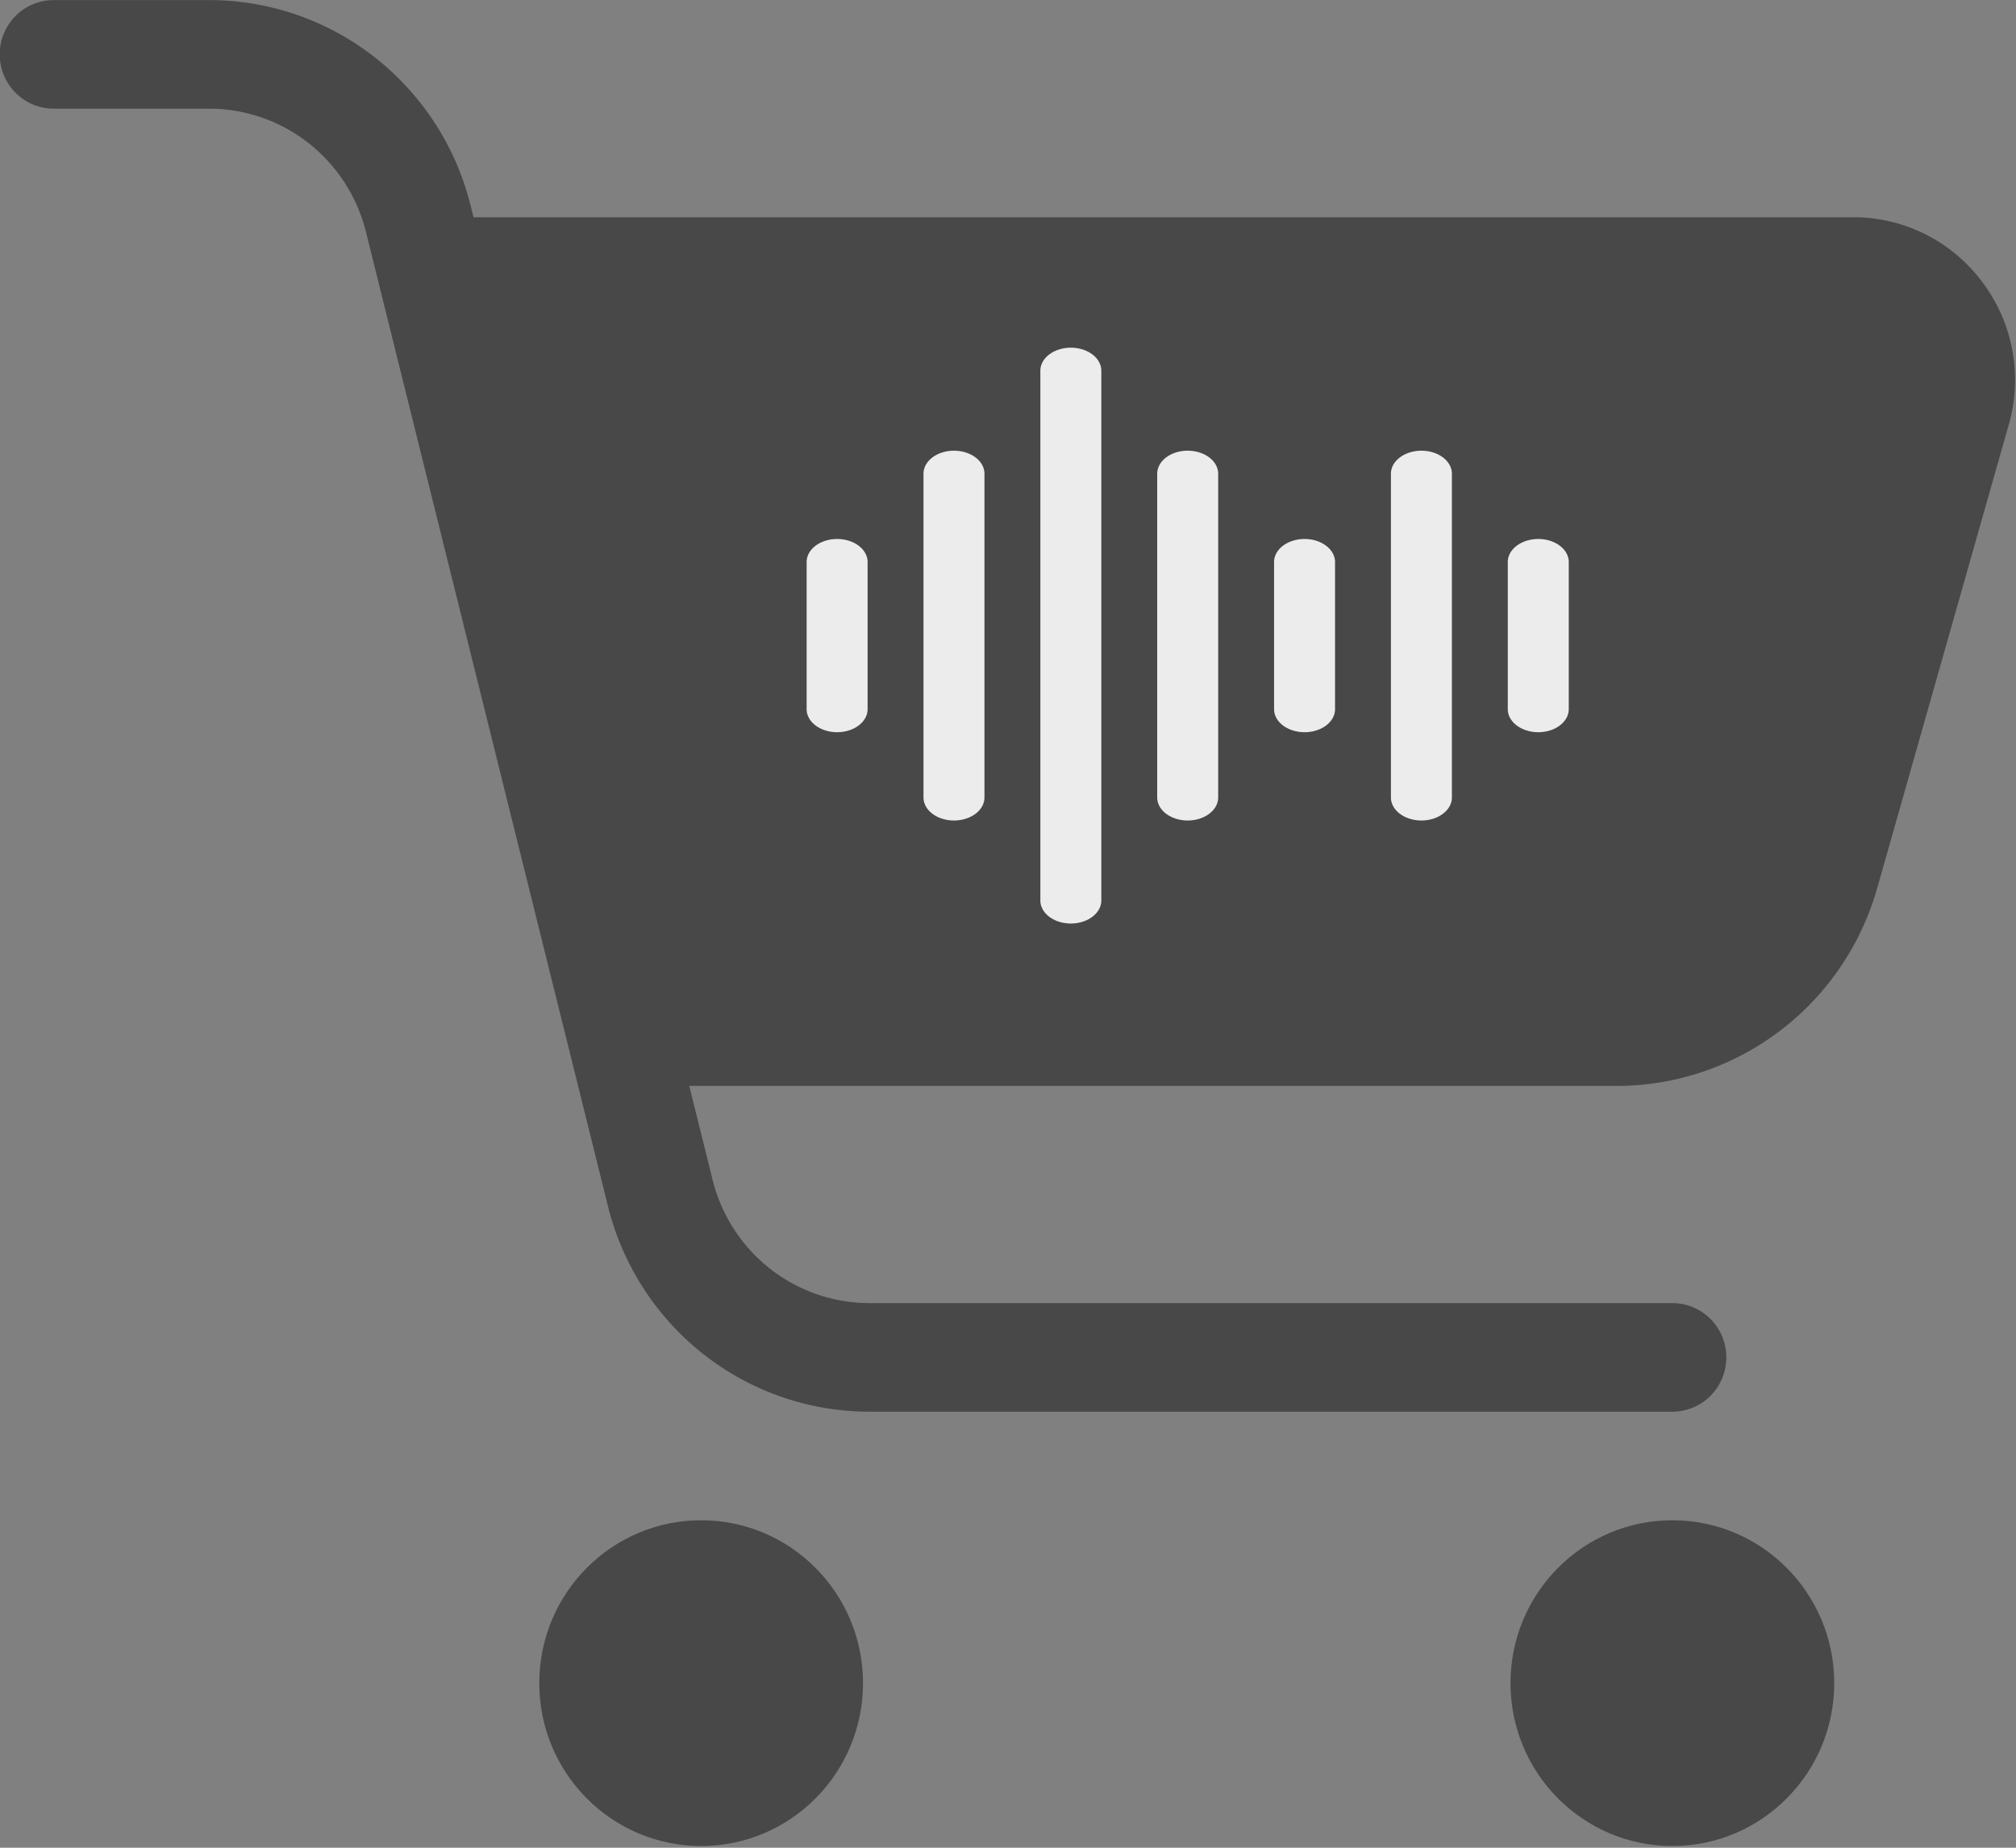
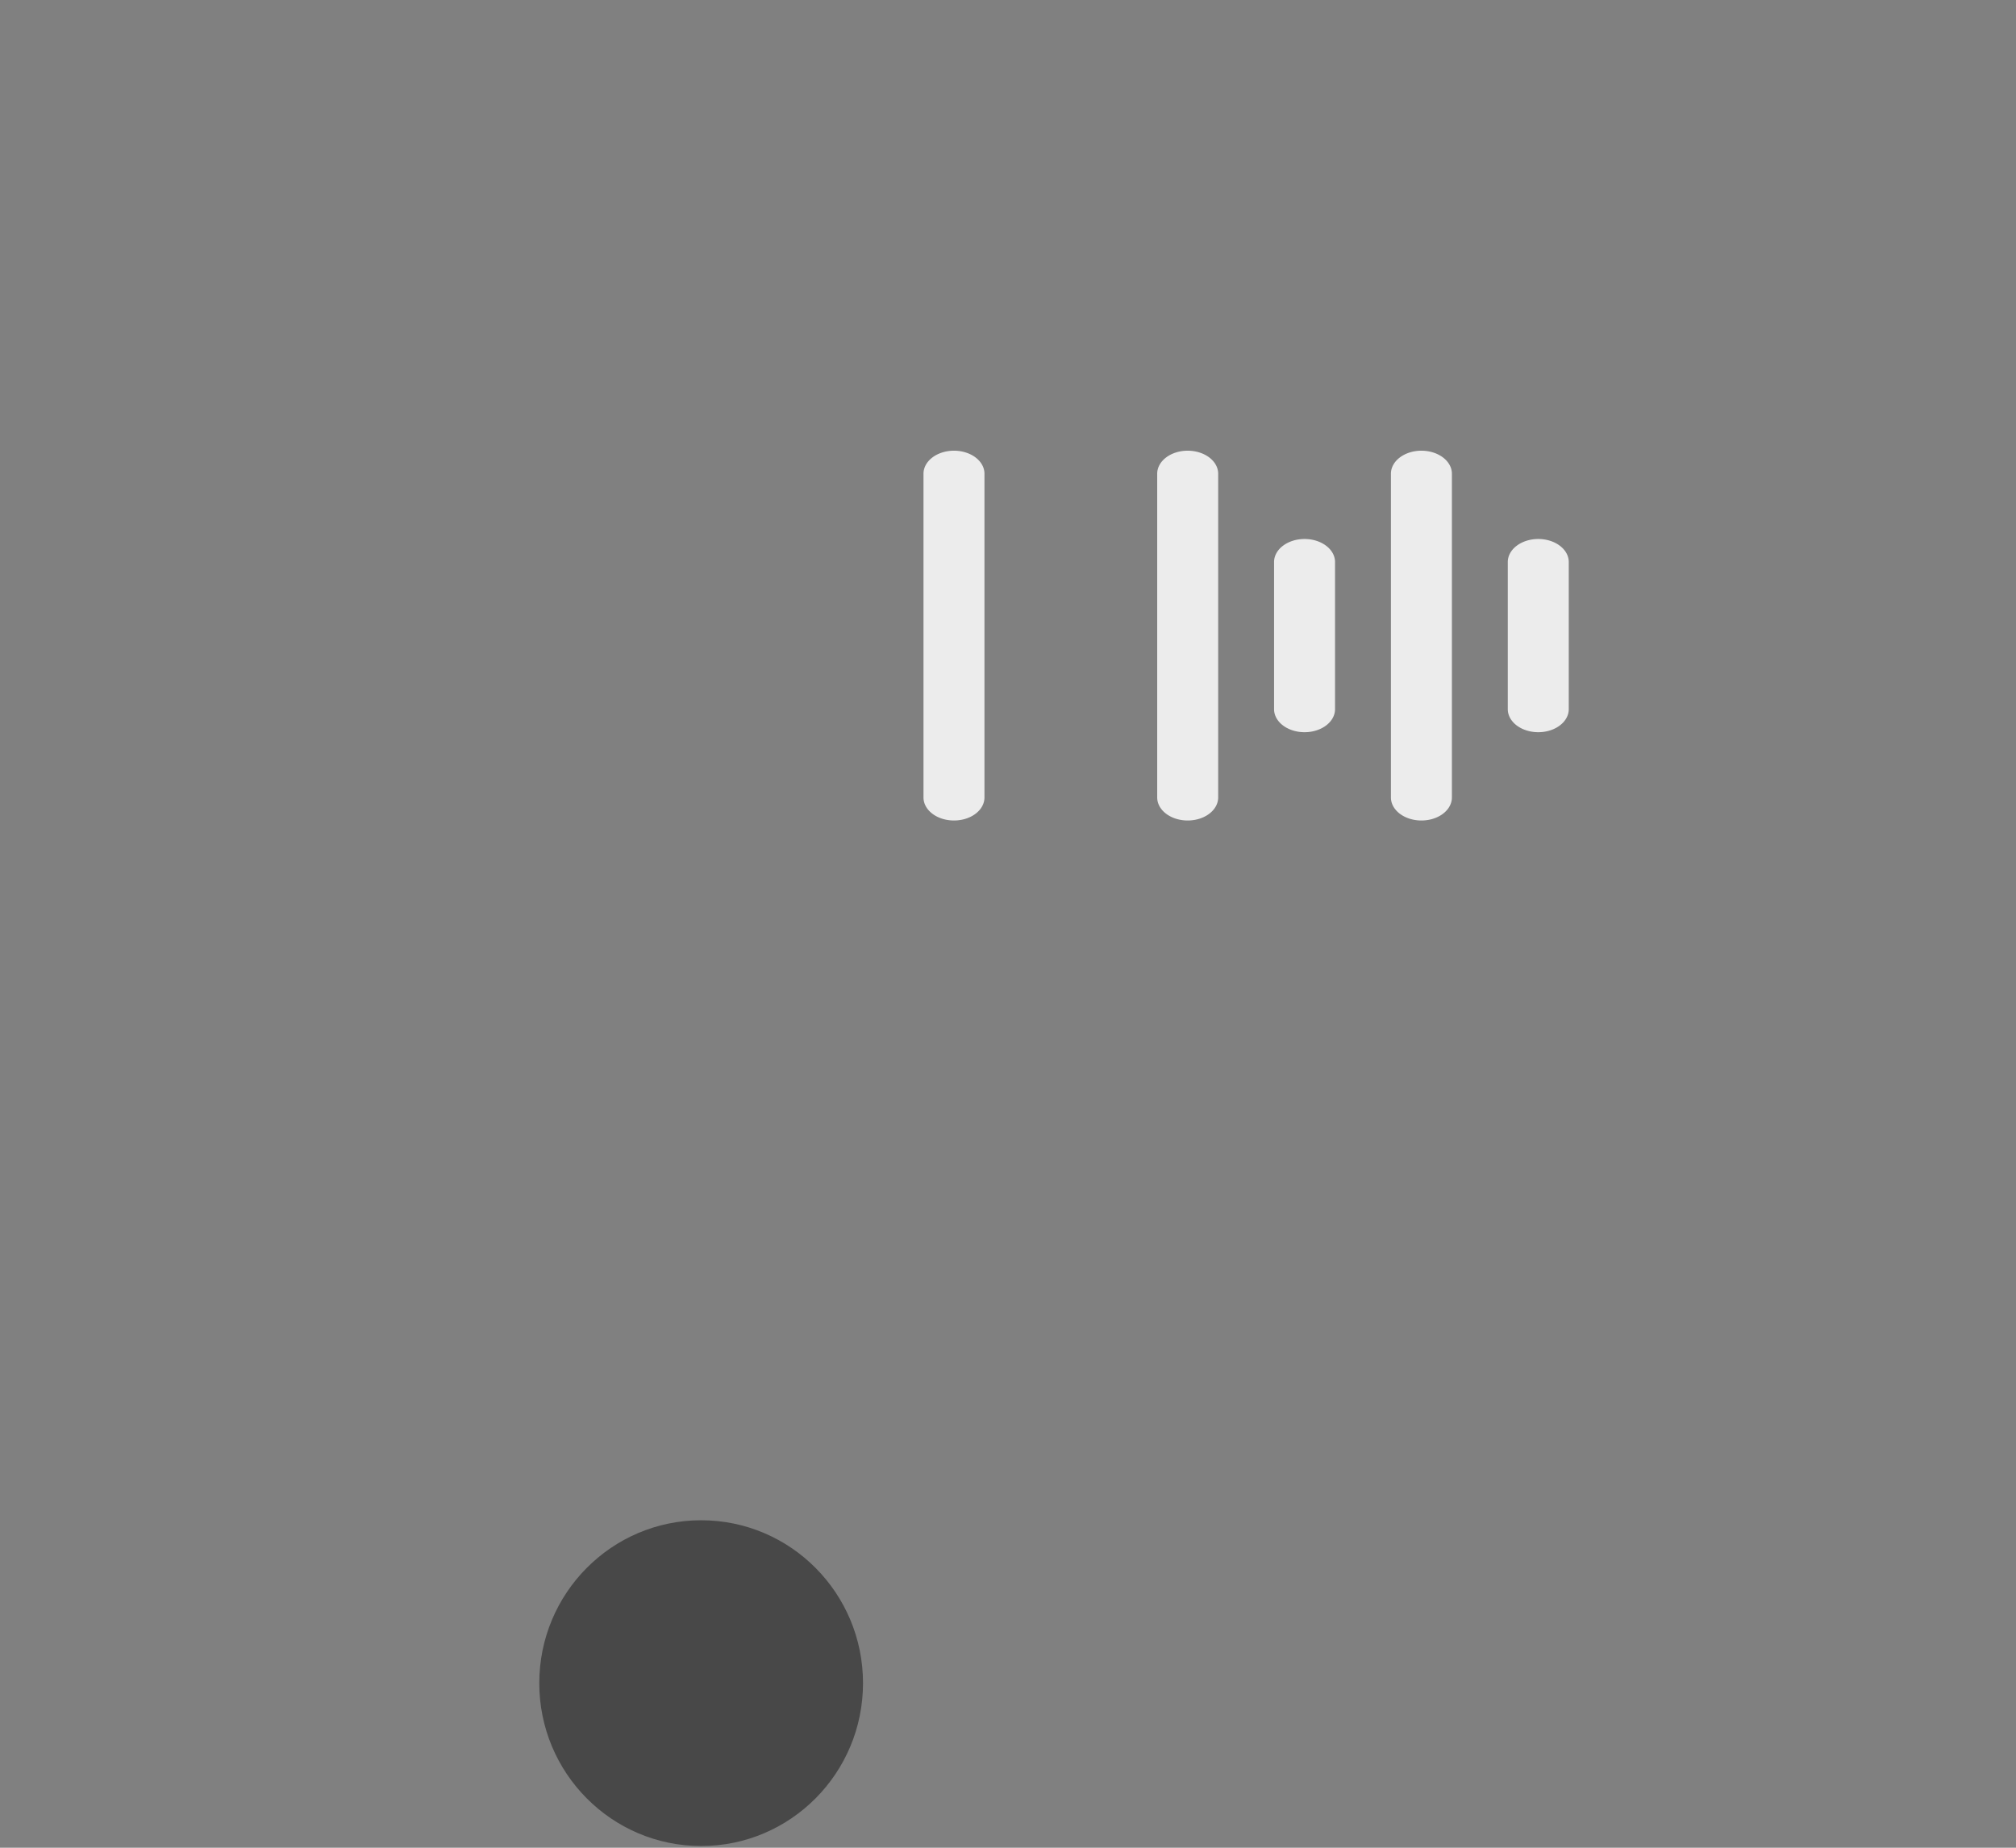
<svg xmlns="http://www.w3.org/2000/svg" xmlns:ns1="http://www.inkscape.org/namespaces/inkscape" xmlns:ns2="http://sodipodi.sourceforge.net/DTD/sodipodi-0.dtd" ns1:version="1.0 (4035a4fb49, 2020-05-01)" height="220" width="240" ns2:docname="shopping-cart.svg" id="svg78" version="1.1" y="0px" x="0px" viewBox="0 0 240 220" data-name="Layer 1">
  <rect x="0" y="0" width="240" height="220" fill="#808080" stroke="none" />
  <defs id="defs82" />
  <ns2:namedview scale-x="1" ns1:current-layer="svg78" ns1:window-maximized="1" ns1:window-y="0" ns1:window-x="0" ns1:cy="71.655265" ns1:cx="48.858469" ns1:zoom="2.6761964" showgrid="false" id="namedview80" ns1:window-height="1361" ns1:window-width="2560" ns1:pageshadow="2" ns1:pageopacity="0" guidetolerance="10" gridtolerance="10" objecttolerance="10" borderopacity="1" bordercolor="#666666" pagecolor="#ffffff" />
  <title id="title66">rounded</title>
-   <path style="fill:#484848;fill-opacity:1;stroke-width:12.888" id="path68" d="M 235.988,33.582 A 19.13,19.252 0 0 0 220.601,25.867 H 56.369 L 56.027,24.491 A 32.069,32.273 0 0 0 24.87,0.01 H 6.39 a 6.423,6.464 0 0 0 0,12.929 h 18.48 a 19.246,19.369 0 0 1 18.699,14.684 L 72.373,143.601 a 32.069,32.273 0 0 0 31.158,24.481 h 95.56 a 6.423,6.464 0 0 0 0,-12.929 H 103.531 A 19.246,19.369 0 0 1 84.832,140.47 L 82.057,129.296 H 192.556 a 32.268,32.474 0 0 0 30.887,-23.433 l 15.688,-55.275 a 19.131,19.253 0 0 0 -3.143,-17.007 z" />
-   <ellipse ry="19.393" rx="19.27" style="fill:#484848;fill-opacity:1;stroke-width:12.888" id="circle70" cy="200.403" cx="199.091" />
  <ellipse ry="19.393" rx="19.27" style="fill:#484848;fill-opacity:1;stroke-width:12.888" id="circle72" cy="200.403" cx="83.47" />
-   <path style="fill:#ececec;stroke-width:0.47" d="m 127.481,41.398 a 3.629,2.742 0 0 0 -3.629,2.742 v 63.076 a 3.629,2.742 0 0 0 7.258,0 V 44.14 a 3.629,2.742 0 0 0 -3.629,-2.742 z" id="path957" />
  <path style="fill:#ececec;stroke-width:0.47" d="m 113.569,53.662 a 3.629,2.742 0 0 0 -3.629,2.742 v 38.547 a 3.629,2.742 0 0 0 7.258,0 V 56.405 A 3.629,2.742 0 0 0 113.569,53.662 Z" id="path959" />
  <path style="fill:#ececec;stroke-width:0.47" d="m 141.392,53.662 a 3.629,2.742 0 0 0 -3.629,2.742 v 38.547 a 3.629,2.742 0 0 0 7.258,0 V 56.405 a 3.629,2.742 0 0 0 -3.629,-2.742 z" id="path961" />
  <path style="fill:#ececec;stroke-width:0.47" d="m 169.216,53.662 a 3.629,2.742 0 0 0 -3.629,2.742 v 38.547 a 3.629,2.742 0 0 0 7.258,0 V 56.405 a 3.629,2.742 0 0 0 -3.629,-2.742 z" id="path963" />
  <path style="fill:#ececec;stroke-width:0.47" d="m 155.304,64.175 a 3.629,2.742 0 0 0 -3.629,2.742 v 17.521 a 3.629,2.742 0 1 0 7.258,0 V 66.917 a 3.629,2.742 0 0 0 -3.629,-2.742 z" id="path965" />
  <path style="fill:#ececec;stroke-width:0.47" d="m 183.128,64.175 a 3.629,2.742 0 0 0 -3.629,2.742 v 17.521 a 3.629,2.742 0 1 0 7.258,0 V 66.917 a 3.629,2.742 0 0 0 -3.629,-2.742 z" id="path967" />
-   <path style="fill:#ececec;stroke-width:0.47" d="m 99.657,64.175 a 3.629,2.742 0 0 0 -3.629,2.742 v 17.521 a 3.629,2.742 0 1 0 7.258,0 V 66.917 A 3.629,2.742 0 0 0 99.657,64.175 Z" id="path969" />
</svg>